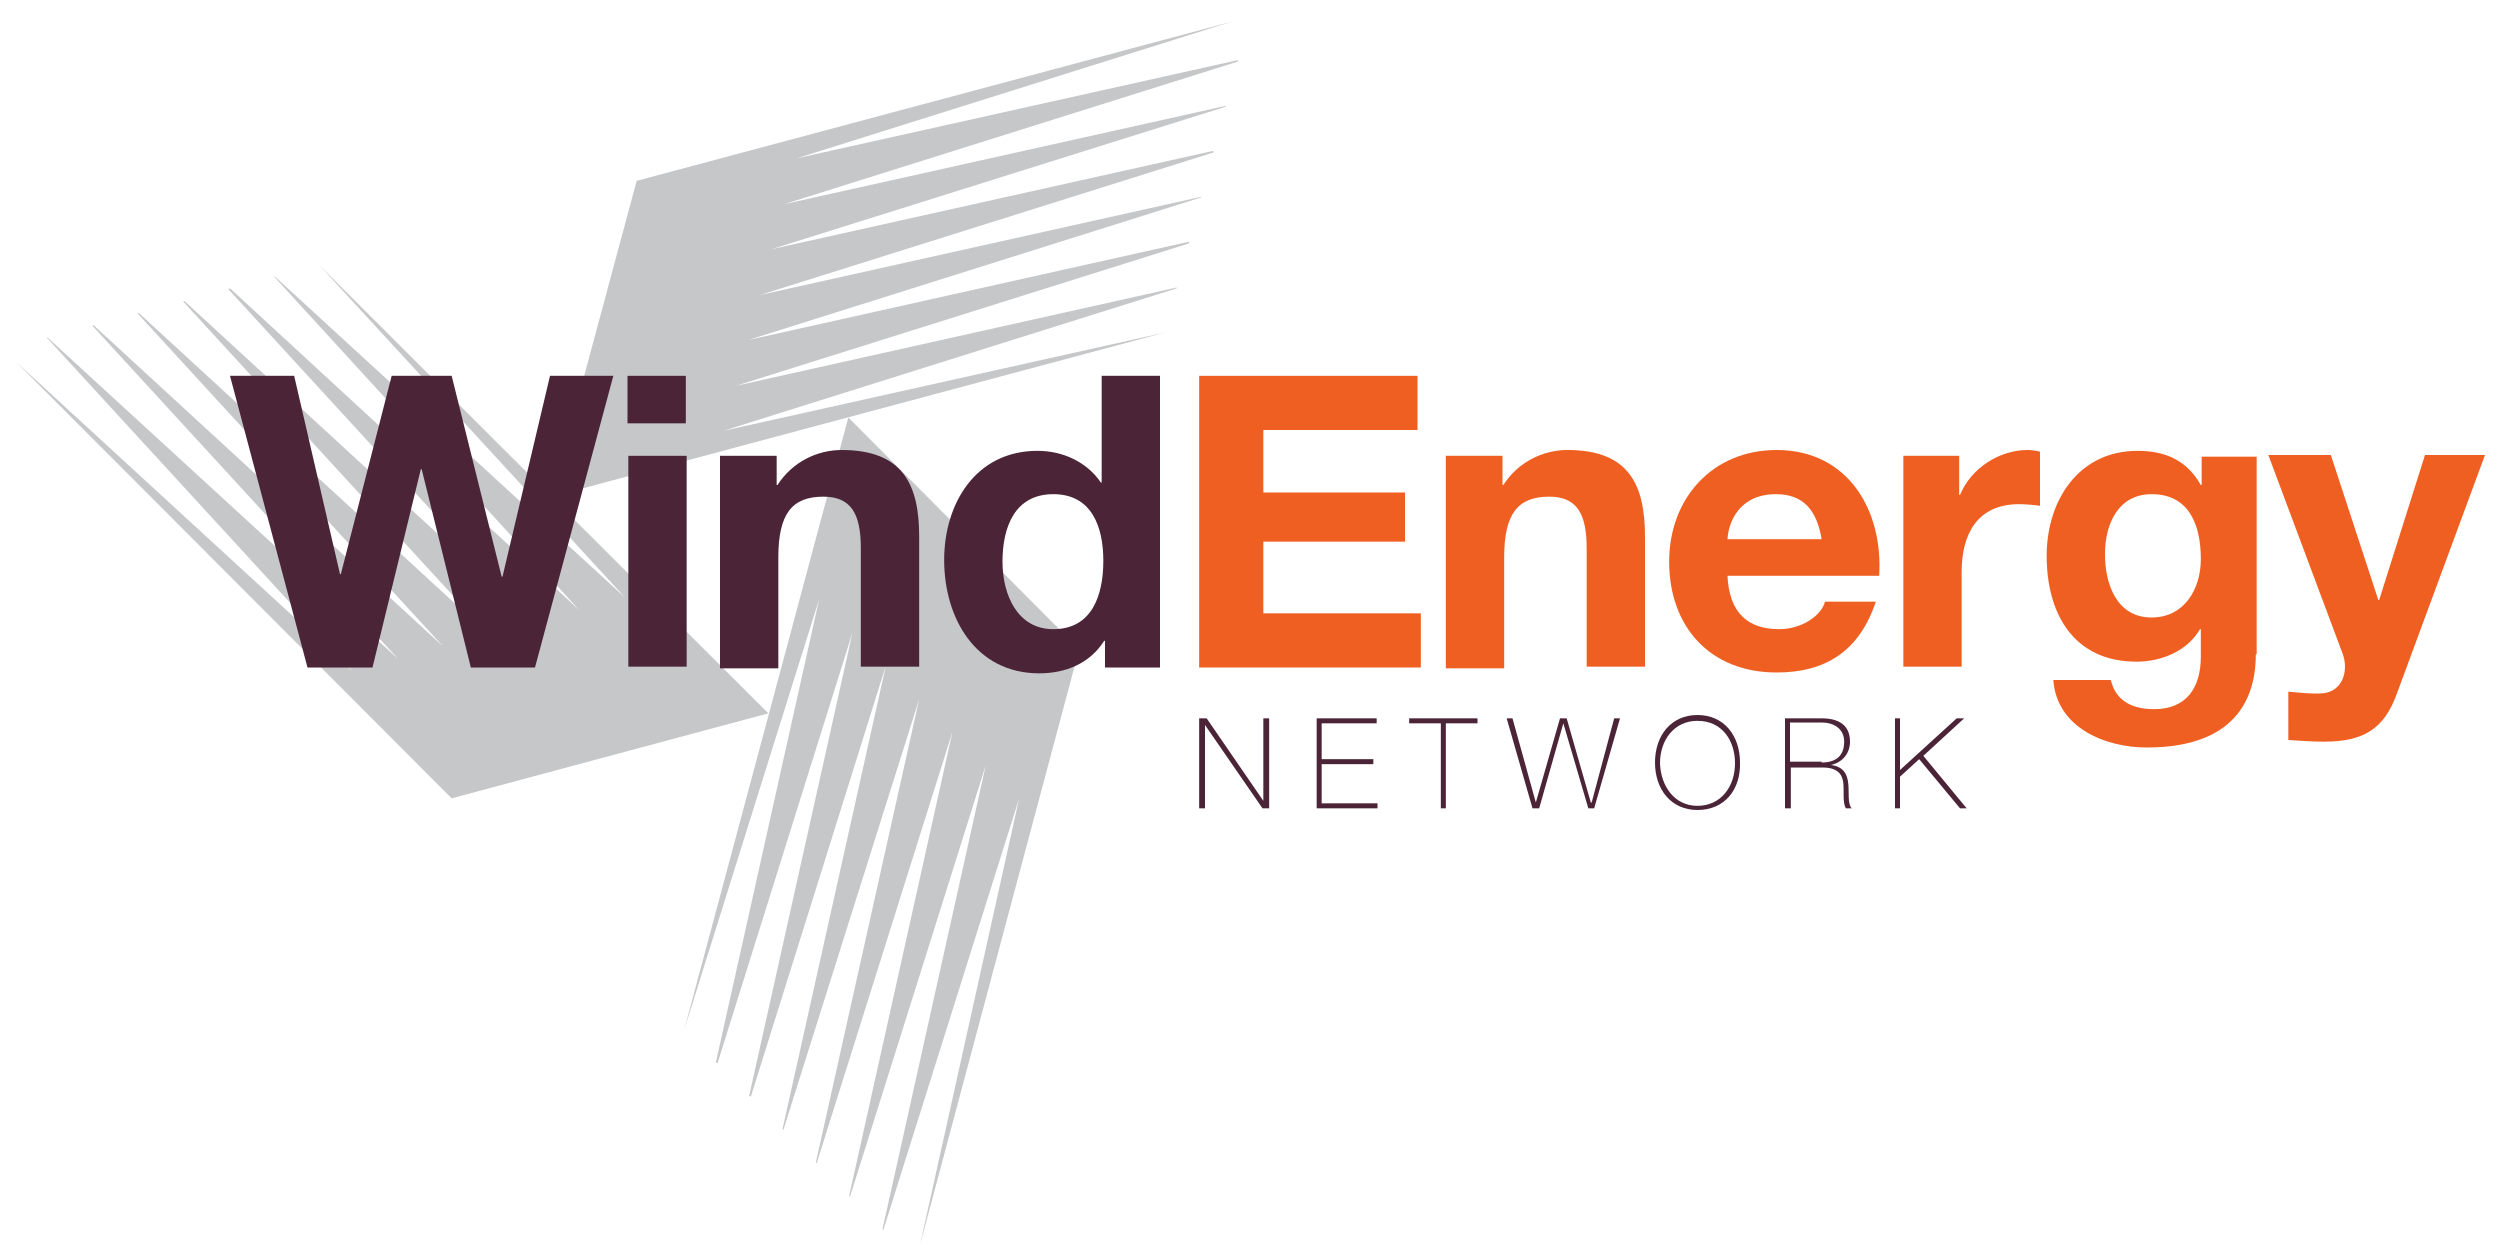
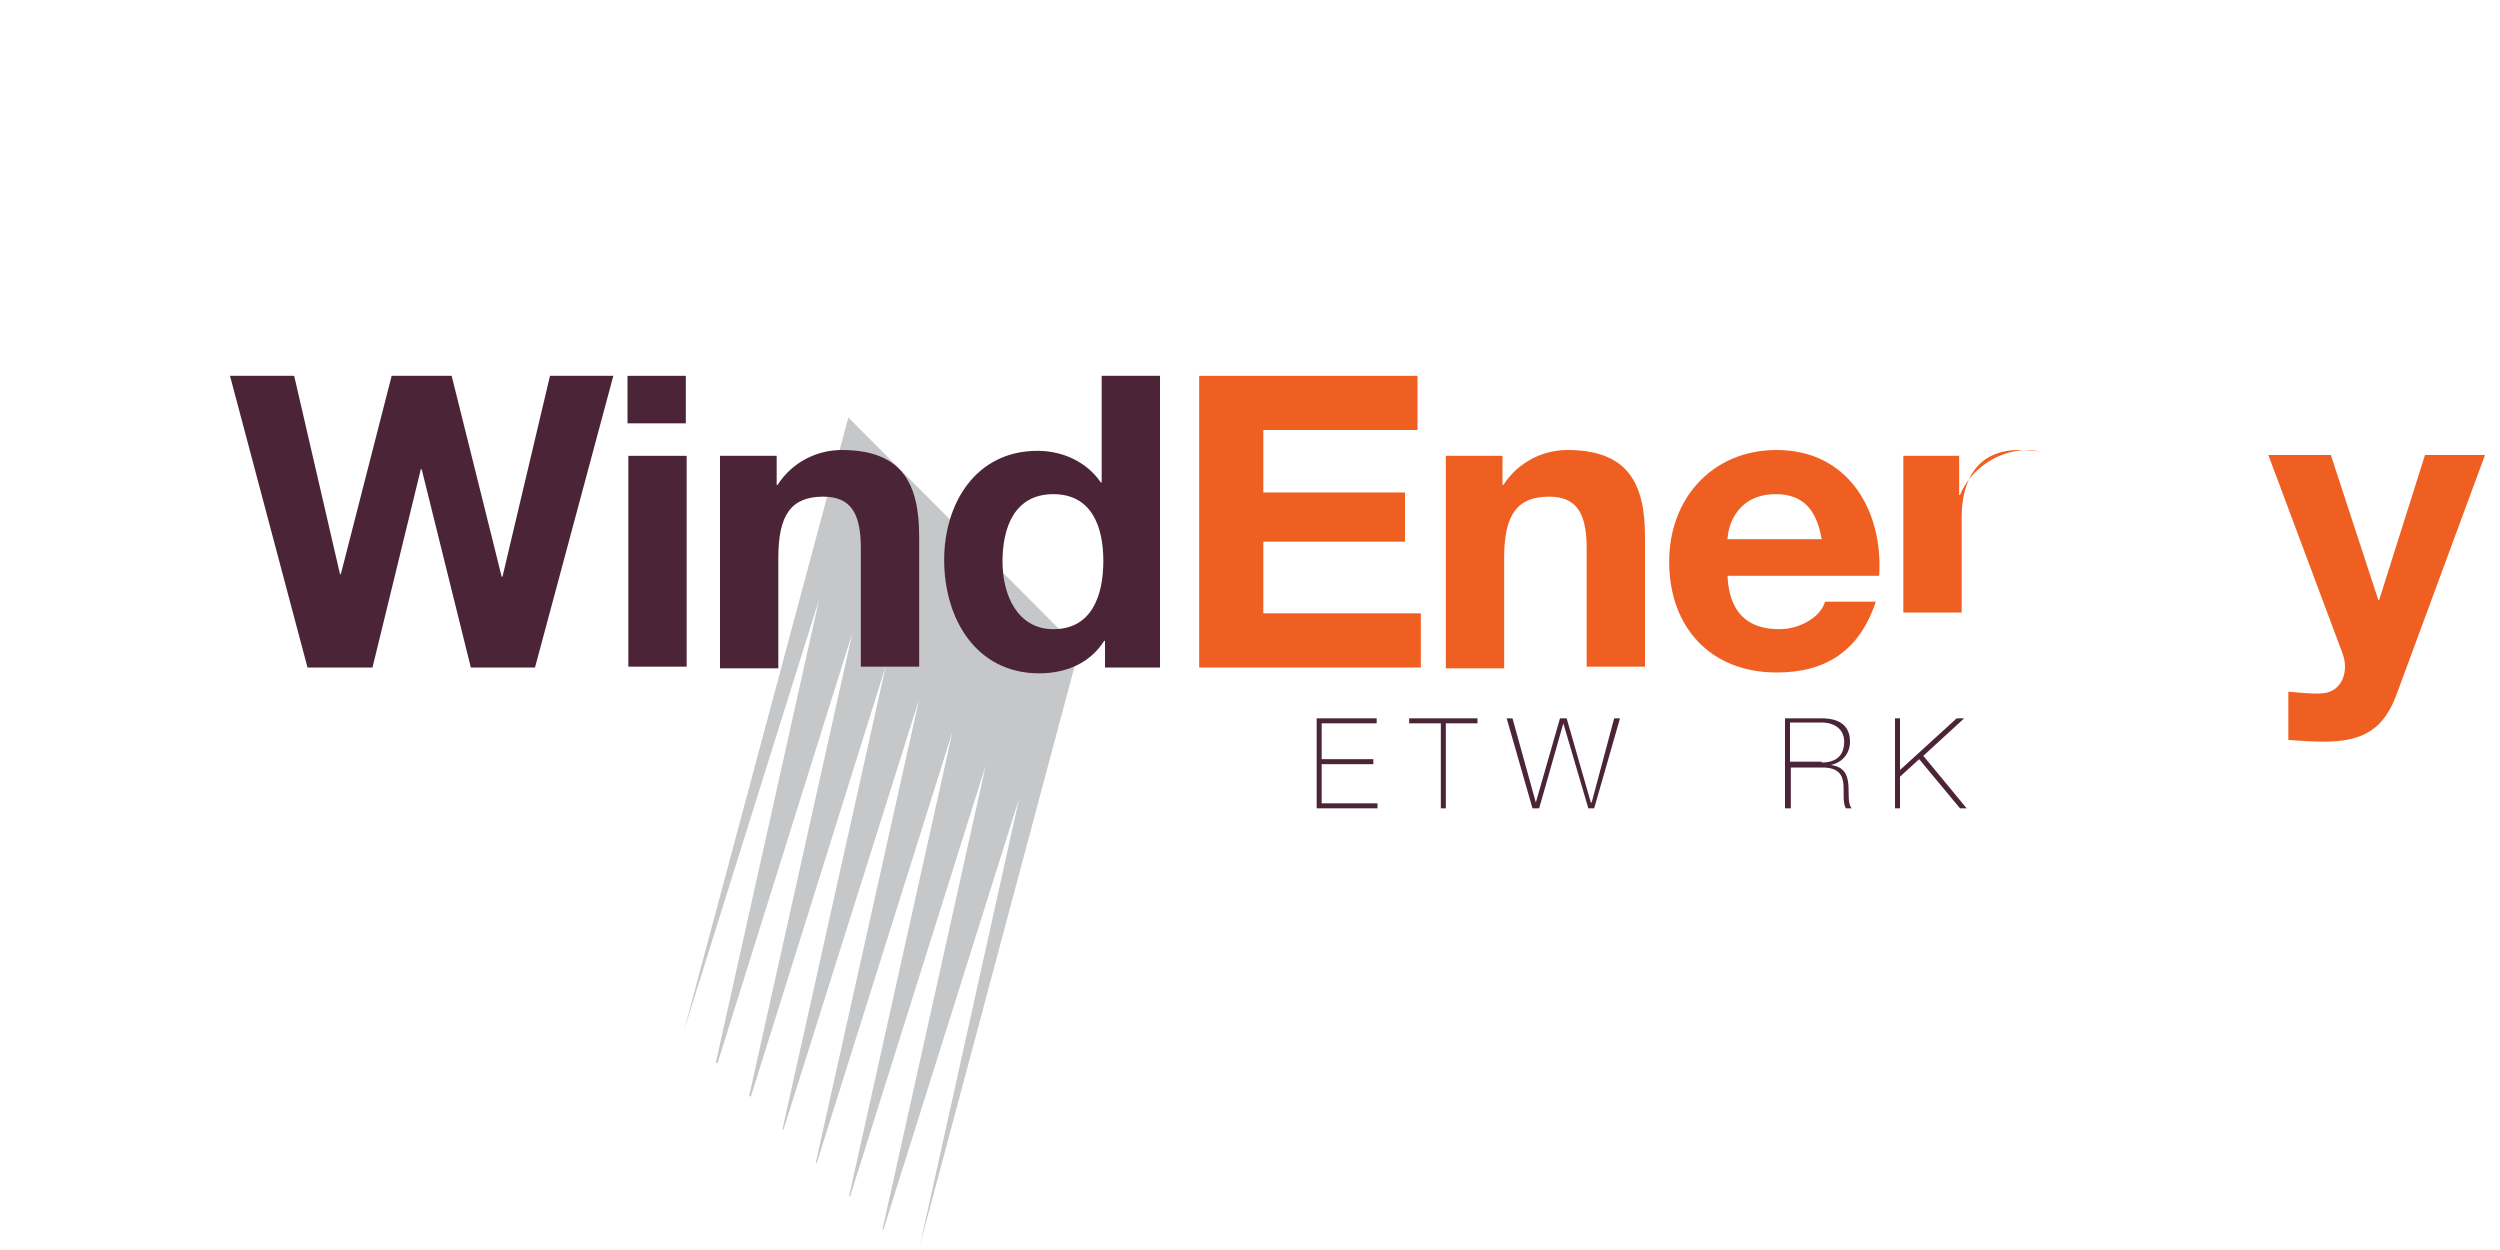
<svg xmlns="http://www.w3.org/2000/svg" version="1.1" id="Layer_1" x="0px" y="0px" viewBox="0 0 300 150" style="enable-background:new 0 0 300 150;" xml:space="preserve">
  <style type="text/css">
	.st0{fill:#C5C7C9;}
	.st1{fill:#4B2537;}
	.st2{fill:#F05F22;}
</style>
  <g>
    <g>
      <g>
-         <polygon class="st0" points="38.3,31.8 38.3,31.8 75,71.7 33,33.2 32.9,33.2 69.5,73.2 27.6,34.6 27.4,34.7 64.1,74.7 22.1,36.1      22,36.2 58.6,76.1 16.7,37.6 16.5,37.6 53.2,77.6 11.2,39 11.1,39.1 47.8,79.1 5.7,40.5 5.6,40.5 42.3,80.5 1.9,43.4 54.2,95.8      92.2,85.6    " />
        <polygon class="st0" points="129.5,77.9 101.8,50.1 82.1,123.6 82.1,123.6 98.3,71.9 85.9,127.5 86.1,127.6 102.3,75.9      89.9,131.5 90.1,131.6 106.3,79.9 93.9,135.5 94,135.6 110.3,83.9 97.9,139.5 98,139.6 114.3,87.8 101.9,143.5 102,143.6      118.3,91.8 105.9,147.5 106,147.6 122.3,95.8 110.4,149.4    " />
-         <polygon class="st0" points="86.8,51.7 141.2,34.6 141.2,34.5 88.3,46.3 142.7,29.2 142.7,29 89.8,40.8 144.1,23.7 144.2,23.6      91.2,35.4 145.6,18.3 145.6,18.1 92.6,29.9 147.1,12.8 147.1,12.7 94.1,24.5 148.5,7.4 148.6,7.2 95.6,19 147.8,2.6 76.4,21.7      66.2,59.6 139.8,39.9 139.8,39.9    " />
      </g>
    </g>
    <polygon class="st1" points="64.2,80.1 56.5,80.1 50.6,56.3 50.5,56.3 44.7,80.1 36.9,80.1 27.6,45.1 35.3,45.1 40.8,68.9    40.9,68.9 47,45.1 54.2,45.1 60.2,69.2 60.3,69.2 66,45.1 73.6,45.1  " />
    <path class="st1" d="M82.3,50.8h-7v-5.7h7V50.8z M75.4,54.7h7v25.3h-7V54.7z" />
    <g>
      <path class="st1" d="M86.6,54.7h6.6v3.5h0.1c1.8-2.8,4.8-4.2,7.7-4.2c7.4,0,9.3,4.2,9.3,10.4v15.6h-7V65.8c0-4.2-1.2-6.2-4.5-6.2    c-3.8,0-5.4,2.1-5.4,7.3v13.3h-7V54.7z" />
      <path class="st1" d="M132.5,76.9L132.5,76.9c-1.7,2.7-4.6,3.9-7.8,3.9c-7.6,0-11.4-6.6-11.4-13.6c0-6.8,3.8-13.1,11.2-13.1    c3,0,5.9,1.3,7.6,3.8h0h0.1V45.1h7v35h-6.6V76.9z M126.4,59.3c-4.6,0-6.1,3.9-6.1,8.1c0,4,1.8,8.1,6.1,8.1c4.6,0,6-4,6-8.2    C132.4,63.2,131,59.3,126.4,59.3" />
    </g>
    <polygon class="st2" points="143.9,45.1 170.1,45.1 170.1,51.6 151.6,51.6 151.6,59.1 168.6,59.1 168.6,65 151.6,65 151.6,73.6    170.5,73.6 170.5,80.1 143.9,80.1  " />
    <g>
      <path class="st2" d="M173.7,54.7h6.6v3.5h0.1c1.8-2.8,4.8-4.2,7.7-4.2c7.4,0,9.3,4.2,9.3,10.4v15.6h-7V65.8c0-4.2-1.2-6.2-4.5-6.2    c-3.8,0-5.4,2.1-5.4,7.3v13.3h-7V54.7z" />
      <path class="st2" d="M207.3,69.1c0.2,4.4,2.4,6.4,6.2,6.4c2.8,0,5.1-1.7,5.5-3.3h6.1c-2,6-6.1,8.5-11.9,8.5    c-8,0-12.9-5.5-12.9-13.3c0-7.6,5.2-13.4,12.9-13.4c8.6,0,12.8,7.3,12.3,15.1H207.3z M218.6,64.7c-0.6-3.5-2.2-5.4-5.5-5.4    c-4.4,0-5.7,3.4-5.8,5.4H218.6z" />
-       <path class="st2" d="M228.5,54.7h6.6v4.7h0.1c1.3-3.2,4.7-5.4,8.1-5.4c0.5,0,1.1,0.1,1.5,0.2v6.5c-0.6-0.1-1.7-0.2-2.5-0.2    c-5.1,0-6.9,3.7-6.9,8.1v11.4h-7V54.7z" />
-       <path class="st2" d="M270.7,78.5c0,4.2-1.5,11.2-13.1,11.2c-5,0-10.8-2.4-11.2-8.1h6.9c0.6,2.6,2.7,3.5,5.2,3.5    c3.9,0,5.6-2.6,5.6-6.3v-3.3H264c-1.5,2.6-4.6,3.9-7.6,3.9c-7.6,0-10.8-5.8-10.8-12.7c0-6.6,3.8-12.6,10.9-12.6    c3.3,0,5.9,1.1,7.6,4.1h0.1v-3.4h6.6V78.5z M264.1,67.1c0-4.1-1.4-7.8-5.9-7.8c-3.9,0-5.6,3.4-5.6,7.2c0,3.6,1.4,7.6,5.6,7.6    C262.1,74.1,264.1,70.7,264.1,67.1" />
+       <path class="st2" d="M228.5,54.7h6.6v4.7h0.1c1.3-3.2,4.7-5.4,8.1-5.4c0.5,0,1.1,0.1,1.5,0.2c-0.6-0.1-1.7-0.2-2.5-0.2    c-5.1,0-6.9,3.7-6.9,8.1v11.4h-7V54.7z" />
      <path class="st2" d="M287.6,83.3c-1.5,4.1-3.9,5.7-8.7,5.7c-1.4,0-2.8-0.1-4.3-0.2V83c1.3,0.1,2.7,0.3,4.1,0.2    c2.4-0.2,3.2-2.7,2.4-4.8l-8.9-23.8h7.5l5.7,17.4h0.1l5.5-17.4h7.2L287.6,83.3z" />
    </g>
-     <polygon class="st1" points="143.9,86.2 144.8,86.2 151.6,96.1 151.6,96.1 151.6,86.2 152.3,86.2 152.3,97 151.5,97 144.6,87    144.6,87 144.6,97 143.9,97  " />
    <polygon class="st1" points="165.3,96.4 165.3,97 158,97 158,86.2 165.2,86.2 165.2,86.8 158.6,86.8 158.6,91.1 164.8,91.1    164.8,91.7 158.6,91.7 158.6,96.4  " />
    <polygon class="st1" points="169.1,86.8 169.1,86.2 177.3,86.2 177.3,86.8 173.5,86.8 173.5,97 172.9,97 172.9,86.8  " />
    <polygon class="st1" points="180.8,86.2 181.5,86.2 184.3,96.3 184.3,96.3 187.2,86.2 188,86.2 190.9,96.3 191,96.3 193.7,86.2    194.4,86.2 191.3,97 190.6,97 187.6,86.8 187.6,86.8 184.7,97 183.9,97  " />
    <g>
-       <path class="st1" d="M203.7,97.2c-3.2,0-5.1-2.5-5.1-5.7c0-3.2,1.9-5.7,5.1-5.7c3.2,0,5.1,2.5,5.1,5.7    C208.9,94.7,207,97.2,203.7,97.2 M203.7,96.7c2.8,0,4.5-2.3,4.5-5.1c0-2.8-1.6-5.1-4.5-5.1c-2.8,0-4.5,2.3-4.5,5.1    C199.3,94.3,200.9,96.7,203.7,96.7" />
      <path class="st1" d="M214.1,86.2h4.5c1.9,0,3.4,0.7,3.4,2.8c0,1.4-0.9,2.5-2.3,2.8v0c1.6,0.2,2,1.2,2.1,2.3    c0.1,1.1-0.1,2.3,0.4,2.9h-0.7c-0.4-0.7-0.2-2-0.3-3c-0.1-1-0.6-1.9-2.5-1.9h-3.8V97h-0.7V86.2z M218.6,91.5    c1.6,0,2.7-0.7,2.7-2.5c0-1.6-1.3-2.3-2.7-2.3h-3.8v4.7H218.6z" />
    </g>
    <polygon class="st1" points="227.4,86.2 228,86.2 228,92.4 234.8,86.2 235.7,86.2 230.8,90.7 236,97 235.2,97 230.3,91.1 228,93.2    228,97 227.4,97  " />
  </g>
</svg>